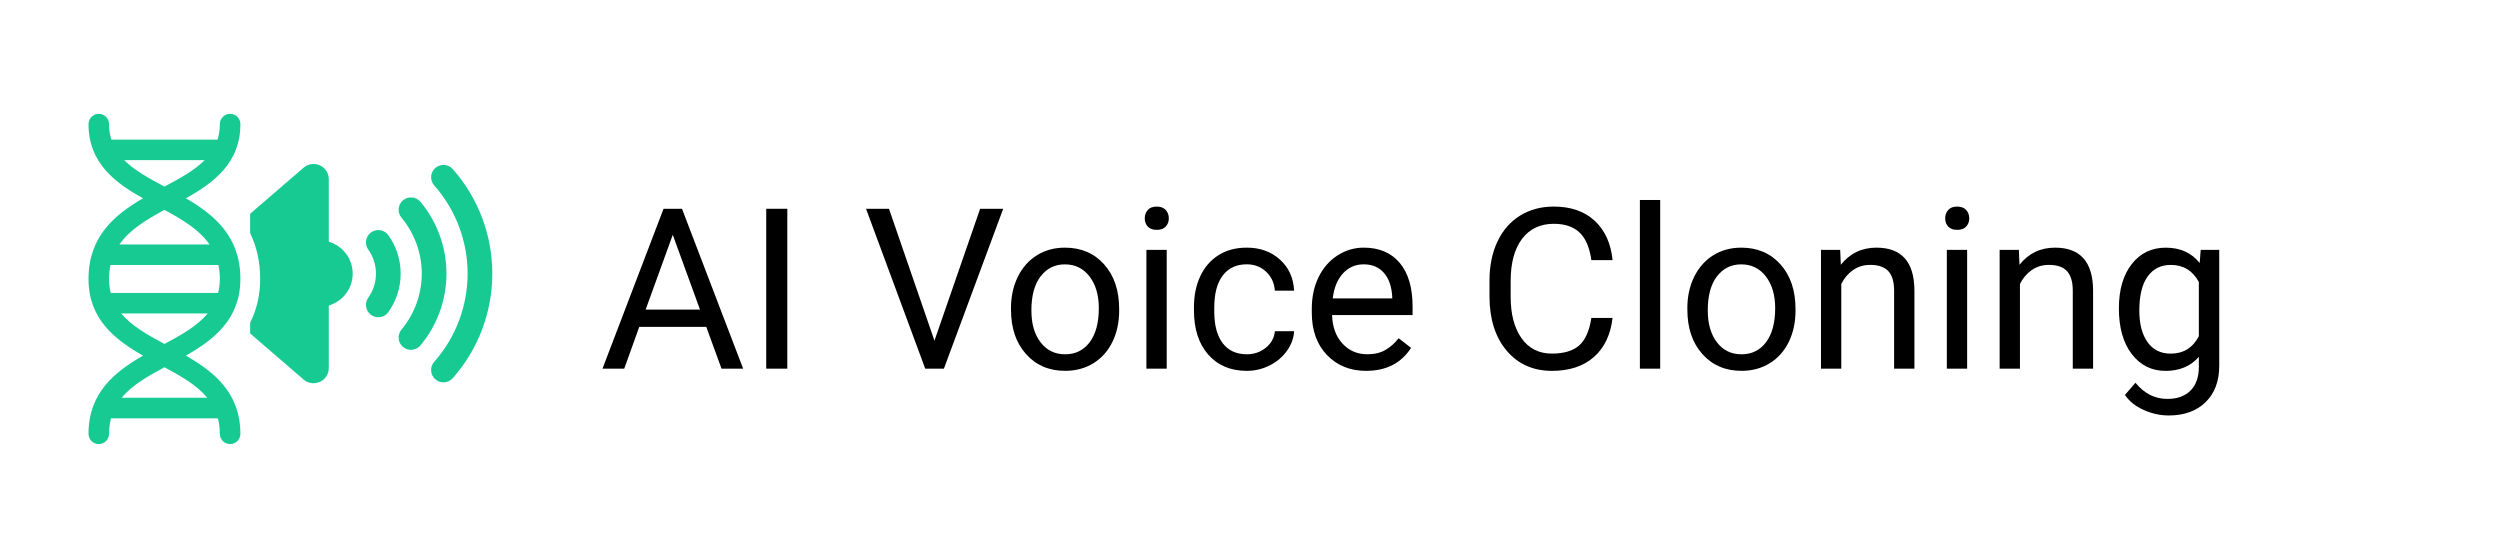
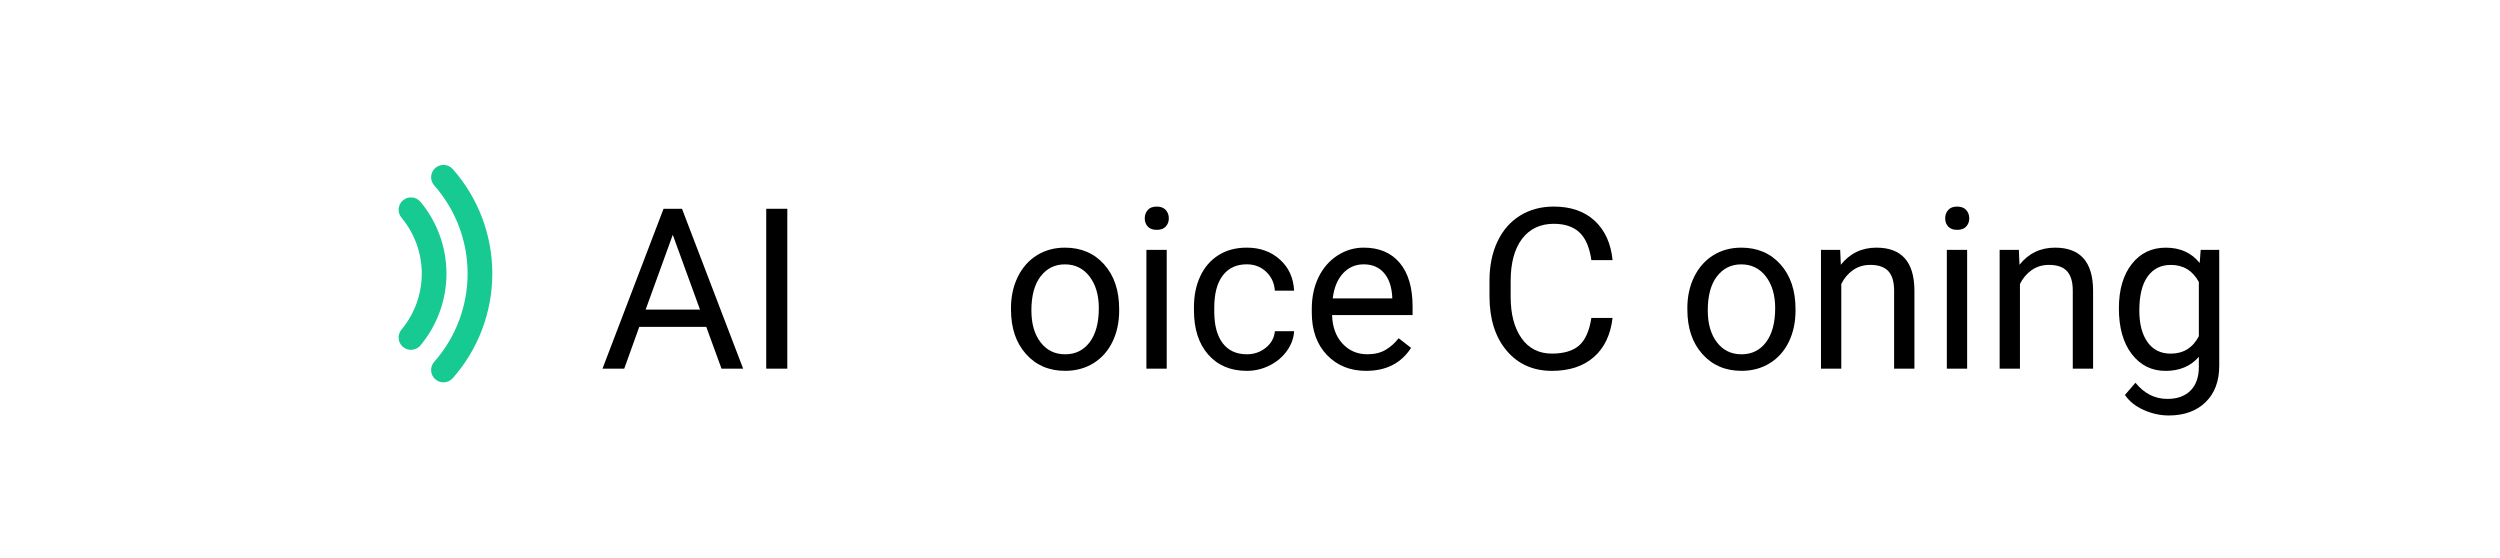
<svg xmlns="http://www.w3.org/2000/svg" id="_Слой_1" width="143.397" height="32" viewBox="0 0 143.397 32">
  <defs>
    <style>.cls-1{fill:#16ca91;}.cls-1,.cls-2,.cls-3,.cls-4{stroke-width:0px;}.cls-3{fill:none;}.cls-4{fill:#fff;}.cls-5{clip-path:url(#clippath);}</style>
    <clipPath id="clippath">
      <rect class="cls-3" x=".188" width="136.246" height="32" />
    </clipPath>
  </defs>
  <g class="cls-5">
    <g id="PHOTO_RETOUCH">
      <rect class="cls-4" width="143.397" height="32" />
    </g>
  </g>
-   <path class="cls-1" d="m22.276,13.492c-.228-.318-.67-.392-.989-.164-.318.228-.392.67-.164.989.288.403.441.88.441,1.379s-.152.976-.441,1.379c-.228.319-.154.761.164.989.125.089.269.132.412.132.221,0,.439-.103.577-.297.461-.645.705-1.407.705-2.203s-.244-1.558-.705-2.203Z" />
  <path class="cls-1" d="m24.117,11.577c-.251-.301-.698-.341-.998-.09-.301.251-.341.698-.09.998.75.899,1.163,2.04,1.163,3.21s-.413,2.311-1.163,3.21c-.251.301-.21.747.09.998.133.111.293.164.453.164.203,0,.404-.087.545-.255.962-1.154,1.492-2.616,1.492-4.118s-.53-2.964-1.492-4.118Z" />
  <path class="cls-1" d="m25.968,9.698c-.259-.293-.707-.321-1-.062-.293.259-.321.707-.062,1,1.235,1.397,1.915,3.194,1.915,5.059s-.68,3.662-1.915,5.059c-.259.293-.232.741.062,1,.135.119.302.178.469.178.196,0,.391-.081.531-.239,1.464-1.656,2.27-3.786,2.27-5.998s-.806-4.341-2.27-5.998Z" />
-   <path class="cls-1" d="m20.229,15.695c0,.866-.579,1.597-1.37,1.829v3.583c0,.748-.878,1.151-1.445.662l-3.067-2.642v-.617c.383-.758.576-1.599.576-2.511,0-.957-.193-1.838-.576-2.63v-1.108l3.067-2.642c.567-.488,1.445-.086,1.445.662v3.583c.791.232,1.37.963,1.37,1.829Z" />
-   <path class="cls-1" d="m13.789,16c0-2.437-1.497-3.679-3.125-4.624,1.596-.894,3.125-2.027,3.125-4.257,0-.326-.264-.589-.589-.589-.326,0-.589.264-.589.589s-.048.62-.133.889h-6.09c-.084-.269-.133-.561-.133-.889,0-.326-.264-.589-.589-.589-.326,0-.589.264-.589.589,0,2.23,1.528,3.363,3.125,4.257-1.628.946-3.125,2.187-3.125,4.625,0,2.307,1.518,3.482,3.127,4.398-1.617.928-3.127,2.128-3.127,4.484,0,.326.264.589.589.589.325,0,.589-.264.589-.589,0-.325.042-.618.113-.889h6.129c.071.271.113.563.113.889,0,.326.264.589.589.589.326,0,.589-.264.589-.589,0-2.356-1.51-3.556-3.127-4.484,1.61-.916,3.127-2.091,3.127-4.398Zm-6.664-6.814h4.615c-.585.586-1.41,1.04-2.308,1.517-.898-.477-1.723-.931-2.308-1.517Zm2.308,2.854c1.036.557,1.997,1.134,2.585,1.982h-5.169c.588-.848,1.548-1.425,2.584-1.982Zm2.456,10.775h-4.912c.586-.709,1.472-1.222,2.456-1.749.984.527,1.871,1.041,2.456,1.749Zm-2.456-3.086c-.994-.532-1.893-1.043-2.479-1.75h4.959c-.586.707-1.485,1.218-2.479,1.75Zm-3.082-2.928c-.06-.246-.096-.51-.096-.8,0-.287.028-.553.08-.8h6.194c.052.247.08.512.08.8,0,.291-.036.554-.096.8h-6.163Z" />
  <path class="cls-2" d="m40.51,18.747h-3.842l-.863,2.399h-1.247l3.502-9.171h1.058l3.508,9.171h-1.241l-.875-2.399Zm-3.477-.989h3.118l-1.562-4.29-1.556,4.29Z" />
  <path class="cls-2" d="m45.159,21.146h-1.209v-9.171h1.209v9.171Z" />
-   <path class="cls-2" d="m53.599,19.54l2.62-7.564h1.323l-3.401,9.171h-1.071l-3.395-9.171h1.316l2.608,7.564Z" />
  <path class="cls-2" d="m57.989,17.676c0-.668.131-1.269.394-1.802.263-.533.628-.944,1.096-1.234.469-.29,1.003-.435,1.604-.435.928,0,1.679.321,2.252.964s.859,1.497.859,2.563v.082c0,.663-.127,1.259-.381,1.786-.254.526-.617.938-1.09,1.231s-1.015.44-1.628.44c-.924,0-1.673-.321-2.246-.964-.573-.643-.86-1.492-.86-2.551v-.082Zm1.171.139c0,.756.175,1.362.526,1.82s.82.687,1.408.687c.592,0,1.062-.231,1.411-.696.348-.464.522-1.113.522-1.949,0-.747-.178-1.354-.532-1.817s-.826-.696-1.414-.696c-.575,0-1.039.229-1.393.688-.353.457-.529,1.112-.529,1.965Z" />
  <path class="cls-2" d="m65.661,12.523c0-.189.059-.349.174-.479s.286-.195.513-.195.399.065.517.195c.118.13.177.289.177.479,0,.188-.059.347-.177.473-.117.126-.289.188-.517.188s-.397-.062-.513-.188-.174-.284-.174-.473Zm1.26,8.623h-1.165v-6.815h1.165v6.815Z" />
  <path class="cls-2" d="m71.518,20.321c.416,0,.779-.126,1.09-.378s.483-.566.517-.944h1.103c-.021.39-.155.762-.403,1.114s-.578.635-.992.844c-.413.21-.852.315-1.313.315-.928,0-1.666-.31-2.214-.929-.547-.62-.822-1.467-.822-2.542v-.195c0-.663.122-1.253.366-1.77.243-.517.592-.918,1.047-1.203.456-.286.994-.429,1.616-.429.764,0,1.399.229,1.905.687.506.458.775,1.052.81,1.782h-1.103c-.033-.44-.2-.803-.501-1.086-.3-.283-.671-.426-1.111-.426-.592,0-1.051.214-1.376.64-.326.427-.488,1.043-.488,1.849v.221c0,.785.161,1.39.484,1.814.323.424.785.636,1.386.636Z" />
  <path class="cls-2" d="m78.366,21.272c-.924,0-1.676-.304-2.255-.91s-.869-1.418-.869-2.435v-.214c0-.677.129-1.28.388-1.812.258-.531.619-.946,1.083-1.247.464-.3.967-.45,1.509-.45.886,0,1.574.292,2.065.876.491.583.737,1.419.737,2.507v.484h-4.617c.017.672.213,1.215.589,1.629.376.413.854.62,1.434.62.411,0,.76-.084,1.045-.252.286-.168.535-.391.75-.668l.712.555c-.571.878-1.428,1.316-2.57,1.316Zm-.145-6.11c-.471,0-.865.172-1.185.514-.319.343-.517.822-.592,1.439h3.414v-.088c-.034-.593-.193-1.051-.479-1.377-.286-.325-.673-.488-1.159-.488Z" />
  <path class="cls-2" d="m92.494,18.236c-.113.97-.472,1.719-1.074,2.246-.603.526-1.403.79-2.402.79-1.084,0-1.952-.389-2.604-1.165-.653-.777-.979-1.816-.979-3.118v-.882c0-.853.151-1.602.456-2.249.305-.646.736-1.143,1.295-1.489.558-.347,1.205-.52,1.939-.52.975,0,1.756.271,2.344.815s.93,1.297,1.026,2.258h-1.216c-.104-.732-.333-1.264-.684-1.592s-.841-.493-1.471-.493c-.772,0-1.378.286-1.817.857-.438.572-.658,1.385-.658,2.44v.889c0,.996.208,1.788.624,2.377.416.588.997.882,1.745.882.672,0,1.187-.151,1.546-.456s.598-.835.715-1.591h1.216Z" />
-   <path class="cls-2" d="m95.227,21.146h-1.165v-9.675h1.165v9.675Z" />
  <path class="cls-2" d="m96.784,17.676c0-.668.131-1.269.394-1.802s.628-.944,1.096-1.234c.469-.29,1.003-.435,1.604-.435.928,0,1.679.321,2.252.964s.859,1.497.859,2.563v.082c0,.663-.127,1.259-.381,1.786-.254.526-.617.938-1.09,1.231s-1.015.44-1.628.44c-.924,0-1.673-.321-2.246-.964s-.859-1.492-.859-2.551v-.082Zm1.172.139c0,.756.175,1.362.525,1.82s.82.687,1.408.687c.592,0,1.062-.231,1.411-.696.348-.464.522-1.113.522-1.949,0-.747-.178-1.354-.532-1.817s-.826-.696-1.414-.696c-.575,0-1.039.229-1.393.688-.353.457-.528,1.112-.528,1.965Z" />
  <path class="cls-2" d="m105.551,14.331l.037.856c.521-.654,1.201-.982,2.041-.982,1.44,0,2.167.812,2.18,2.438v4.504h-1.165v-4.51c-.005-.491-.117-.854-.337-1.09-.221-.235-.564-.353-1.03-.353-.378,0-.71.101-.995.302-.286.202-.508.467-.668.794v4.856h-1.165v-6.815h1.103Z" />
  <path class="cls-2" d="m111.573,12.523c0-.189.059-.349.174-.479s.286-.195.513-.195.399.065.517.195c.118.13.177.289.177.479,0,.188-.059.347-.177.473-.117.126-.289.188-.517.188s-.397-.062-.513-.188-.174-.284-.174-.473Zm1.26,8.623h-1.165v-6.815h1.165v6.815Z" />
  <path class="cls-2" d="m115.799,14.331l.037.856c.521-.654,1.201-.982,2.041-.982,1.44,0,2.167.812,2.18,2.438v4.504h-1.165v-4.51c-.005-.491-.117-.854-.337-1.09-.221-.235-.564-.353-1.03-.353-.378,0-.71.101-.995.302-.286.202-.508.467-.668.794v4.856h-1.165v-6.815h1.103Z" />
  <path class="cls-2" d="m121.537,17.682c0-1.062.246-1.907.737-2.535.491-.627,1.142-.941,1.952-.941.832,0,1.48.294,1.946.882l.057-.756h1.064v6.651c0,.882-.261,1.577-.784,2.085-.522.508-1.225.763-2.106.763-.491,0-.973-.105-1.442-.315-.471-.21-.829-.497-1.077-.862l.604-.699c.5.617,1.11.926,1.833.926.567,0,1.009-.16,1.326-.479.316-.319.476-.769.476-1.349v-.586c-.466.538-1.103.807-1.909.807-.798,0-1.443-.321-1.937-.964s-.74-1.518-.74-2.627Zm1.172.133c0,.769.157,1.372.473,1.811.314.439.756.658,1.322.658.735,0,1.274-.334,1.619-1.001v-3.112c-.357-.65-.893-.976-1.606-.976-.566,0-1.01.22-1.329.661s-.479,1.094-.479,1.959Z" />
</svg>